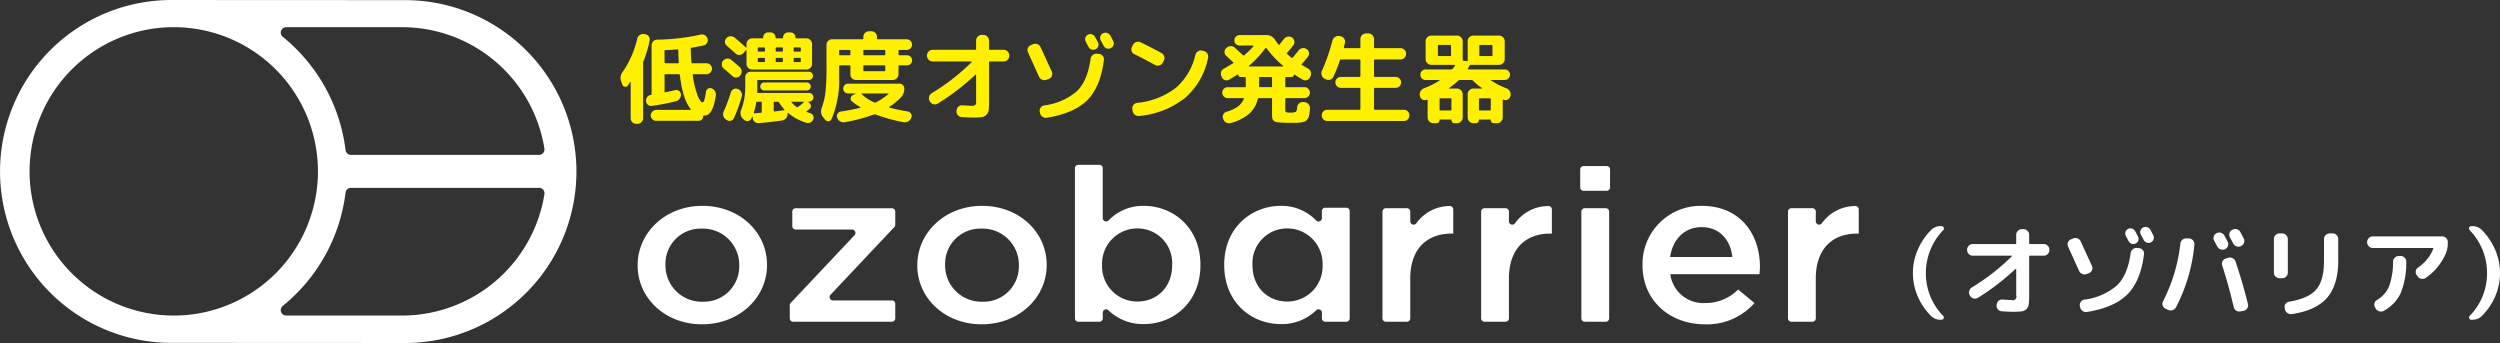
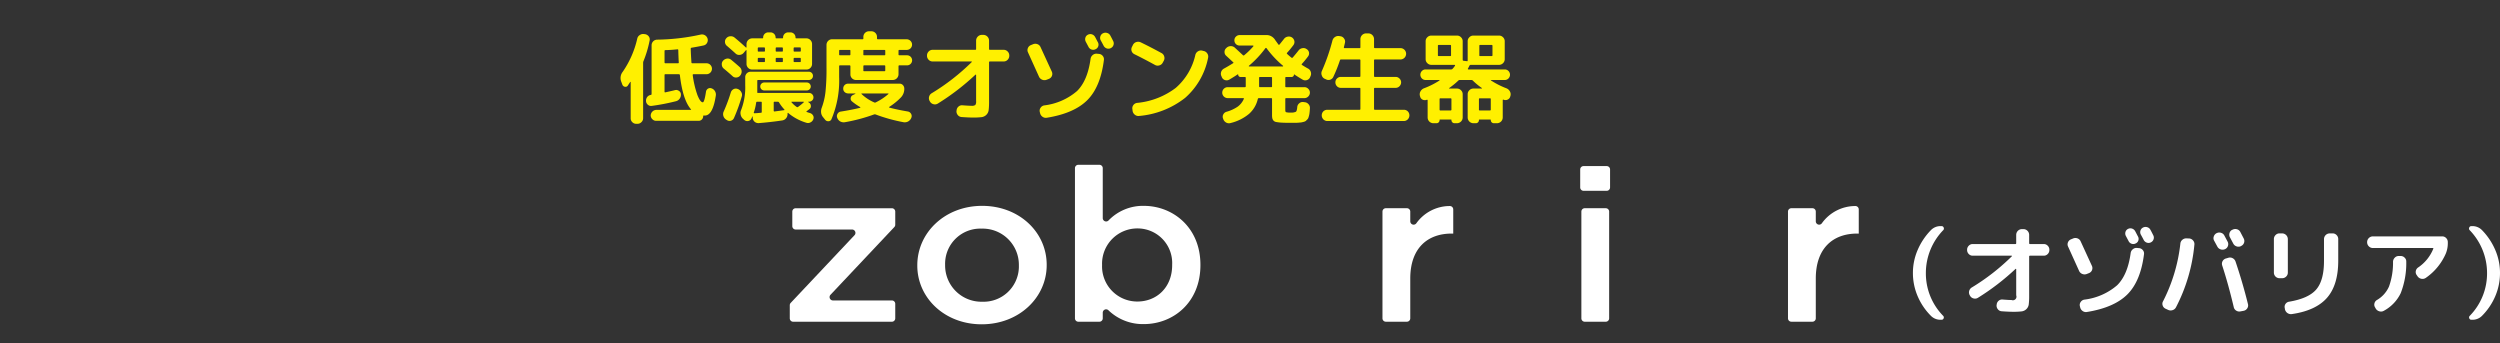
<svg xmlns="http://www.w3.org/2000/svg" data-name="レイヤー 1" width="501.973" height="68.87">
  <rect width="100%" height="100%" fill="#333333" stroke="none" />
  <g data-name="グループ 1402">
    <g data-name="低濃度オゾン発生器" style="isolation:isolate">
      <g style="isolation:isolate">
-         <path d="M126.533 16.462l-.46.7a.553.553 0 0 1-.6.26.66.66 0 0 1-.5-.4l-.24-.64a2.005 2.005 0 0 1 .3-1.96 19.211 19.211 0 0 0 2.92-6.66 1.082 1.082 0 0 1 .5-.72 1.145 1.145 0 0 1 .86-.2l.22.02a1.166 1.166 0 0 1 .74.46 1.02 1.02 0 0 1 .16.84 22.314 22.314 0 0 1-1.24 4.14.808.808 0 0 0-.06.32v11.12a1.072 1.072 0 0 1-.34.78 1.097 1.097 0 0 1-.8.34h-.24a1.096 1.096 0 0 1-.8-.34 1.059 1.059 0 0 1-.32-.78v-7.26a.035.035 0 0 0-.04-.04.084.084 0 0 0-.06.02zm14.58 4.08q.32 0 .64-2.12a.86.86 0 0 1 .4-.62.798.798 0 0 1 .72-.06 1.255 1.255 0 0 1 .68.56 1.3 1.3 0 0 1 .18.86q-.6 4.04-2.22 4.04h-.2q-.12-.041-.12.12a.925.925 0 0 1-.28.68.897.897 0 0 1-.66.26h-8.5a1.04 1.04 0 0 1-.76-.32 1.076 1.076 0 0 1-.34-.78 1.168 1.168 0 0 1 1.1-1.1h6.94c.013 0 .033-.013.06-.04.026-.013.02-.04-.02-.08q-1.64-1.88-2.22-6.86a.195.195 0 0 0-.2-.18h-2.72a.14.14 0 0 0-.16.16v3.34a.16.16 0 0 0 .04.12.088.088 0 0 0 .12.02q1.2-.26 1.92-.44a.912.912 0 0 1 .8.14.809.809 0 0 1 .4.68 1.302 1.302 0 0 1-.24.88 1.272 1.272 0 0 1-.74.52 43.27 43.27 0 0 1-4.86.94.945.945 0 0 1-.78-.22 1.035 1.035 0 0 1-.38-.74v-.04a1.199 1.199 0 0 1 .24-.78 1.066 1.066 0 0 1 .72-.42.178.178 0 0 0 .16-.18v-9.78a1.126 1.126 0 0 1 1.12-1.14 42.92 42.92 0 0 0 8.74-1.02 1.169 1.169 0 0 1 1.38.82 1.086 1.086 0 0 1-.1.84 1.038 1.038 0 0 1-.68.52q-1.32.28-2.44.46a.178.178 0 0 0-.16.18q.02 1.02.14 2.76a.16.16 0 0 0 .18.18h2.84a1.1 1.1 0 1 1 0 2.2h-2.6c-.12 0-.173.06-.16.18a19.301 19.301 0 0 0 .94 4q.58 1.46 1.08 1.46zm-7.52-7.84h2.54a.142.142 0 0 0 .16-.16q-.06-.8-.1-2.46c0-.12-.053-.18-.16-.18q-1.32.14-2.44.16c-.107 0-.16.06-.16.18v2.28c0 .12.053.18.16.18zm15.06 2.42l-.04.06a1.05 1.05 0 0 1-.76.38.962.962 0 0 1-.8-.3q-.82-.74-1.74-1.5a1.05 1.05 0 0 1-.38-.76 1.022 1.022 0 0 1 .26-.82 1.313 1.313 0 0 1 .8-.42 1.079 1.079 0 0 1 .84.26q1.16.96 1.7 1.46a1.213 1.213 0 0 1 .12 1.64zm.28 4.26a33.035 33.035 0 0 1-1.56 4.32.959.959 0 0 1-.62.54.945.945 0 0 1-.82-.14l-.16-.1a1.33 1.33 0 0 1-.54-.76 1.261 1.261 0 0 1 .1-.9 33.886 33.886 0 0 0 1.42-3.82 1.114 1.114 0 0 1 .54-.62.973.973 0 0 1 .82-.04l.06.02a1.255 1.255 0 0 1 .66.6 1.03 1.03 0 0 1 .1.9zm.84-9.3l-.5.58a1.098 1.098 0 0 1-.78.36.992.992 0 0 1-.8-.28q-.56-.52-1.72-1.52a1.01 1.01 0 0 1-.4-.74.996.996 0 0 1 .26-.8 1.109 1.109 0 0 1 .8-.4 1.183 1.183 0 0 1 .86.26q1.24 1.02 2.28 2a.05.05 0 0 0 .08 0c.026-.026.04-.047.04-.06v-.64a1.16 1.16 0 0 1 1.14-1.14h2.04a.142.142 0 0 0 .16-.16 1.024 1.024 0 0 1 1.04-1.04h.4a1.03 1.03 0 0 1 .76.3 1.008 1.008 0 0 1 .3.74c0 .106.046.16.14.16h1.2a.142.142 0 0 0 .16-.16 1.024 1.024 0 0 1 1.04-1.04h.4a1.03 1.03 0 0 1 .76.3 1.008 1.008 0 0 1 .3.74c0 .106.046.16.14.16h2.06a1.074 1.074 0 0 1 .78.34 1.094 1.094 0 0 1 .34.8v3.98a1.117 1.117 0 0 1-.34.82 1.06 1.06 0 0 1-.78.32h-10.9a1.083 1.083 0 0 1-.8-.32 1.115 1.115 0 0 1-.34-.82v-2.7c0-.014-.014-.033-.04-.06-.014-.013-.04-.006-.08.02zm12.76 11.82l-.58.44c-.027.027-.04.047-.04.06 0 .013.02.04.06.08q.44.16.68.22a1.068 1.068 0 0 1 .6.48.855.855 0 0 1 .06.74 1.099 1.099 0 0 1-.56.64 1.003 1.003 0 0 1-.8.1 10.27 10.27 0 0 1-3.7-1.98.05.05 0 0 0-.08 0 .117.117 0 0 0-.04.08v.1a1.263 1.263 0 0 1-.28.86 1.215 1.215 0 0 1-.78.46q-2.42.36-4.76.54a1.179 1.179 0 0 1-.8-.28 1.125 1.125 0 0 1-.38-.78v-.26l-.04-.04-.04.04-.2.44a.852.852 0 0 1-.66.46.937.937 0 0 1-.78-.24l-.26-.24a1.496 1.496 0 0 1-.44-.82 1.429 1.429 0 0 1 .1-.92 12.549 12.549 0 0 0 .82-4.98v-1.56a1.112 1.112 0 0 1 .32-.82 1.088 1.088 0 0 1 .8-.32h11.64a.82.82 0 0 1 .84.84.79.79 0 0 1-.24.58.812.812 0 0 1-.6.24h-10.16c-.12 0-.18.053-.18.16v2.28c-.027.106.027.16.16.16h10.24a.848.848 0 0 1 .62.26.87.87 0 0 1 .26.64.784.784 0 0 1-.26.6.943.943 0 0 1-.62.26h-.16c-.027 0-.04.007-.04.02a.079.079 0 0 0 .02.06l.14.08a.803.803 0 0 1 .4.64.738.738 0 0 1-.28.68zm-10.7-1.32a10.73 10.73 0 0 1-.48 2.02c-.027.04-.014.074.04.1a.356.356 0 0 0 .1.04q.5-.02 1.32-.1c.093 0 .14-.06.14-.18v-1.86c0-.12-.054-.18-.16-.18h-.76a.189.189 0 0 0-.2.16zm.32-10.88v.5a.142.142 0 0 0 .16.16h1.12a.141.141 0 0 0 .16-.16v-.5c0-.12-.054-.18-.16-.18h-1.12c-.107 0-.16.06-.16.18zm0 2.1v.5a.141.141 0 0 0 .16.16h1.12a.141.141 0 0 0 .16-.16v-.5c0-.12-.054-.18-.16-.18h-1.12c-.107 0-.16.06-.16.18zm9.84 6.36h-8.54a.8.8 0 0 1 0-1.6h8.54a.8.8 0 0 1 0 1.6zm-5.82 2.26h-.64a.16.16 0 0 0-.18.18v1.62a.14.14 0 0 0 .16.16q1.24-.16 1.92-.26c.053 0 .08-.02.08-.06a.135.135 0 0 0-.04-.1 7.96 7.96 0 0 1-1.04-1.38.3.3 0 0 0-.26-.16zm.86-10.9h-1.12c-.107 0-.16.06-.16.18v.5a.142.142 0 0 0 .16.16h1.12a.142.142 0 0 0 .16-.16v-.5c0-.12-.053-.18-.16-.18zm-1.12 2.94h1.12a.141.141 0 0 0 .16-.16v-.5c0-.12-.053-.18-.16-.18h-1.12c-.107 0-.16.06-.16.18v.5a.141.141 0 0 0 .16.16zm3.02 8.08a5.3 5.3 0 0 0 1.04.94.234.234 0 0 0 .26 0 14.31 14.31 0 0 0 1.16-.94v-.08c0-.027-.02-.04-.06-.04h-2.34a.115.115 0 0 0-.08.04c-.027.014-.02.04.02.08zm1.7-11.02h-1.12c-.107 0-.16.06-.16.18v.5a.141.141 0 0 0 .16.16h1.12a.142.142 0 0 0 .16-.16v-.5c0-.12-.054-.18-.16-.18zm.16 2.78v-.5c0-.12-.054-.18-.16-.18h-1.12c-.107 0-.16.06-.16.18v.5a.14.14 0 0 0 .16.16h1.12a.141.141 0 0 0 .16-.16zm7.7 3.22a19.906 19.906 0 0 1-1.54 8.4.653.653 0 0 1-.6.42.778.778 0 0 1-.66-.28l-.4-.5a1.702 1.702 0 0 1-.42-.92 2.122 2.122 0 0 1 .12-1 13.388 13.388 0 0 0 .76-3.24 44.42 44.42 0 0 0 .2-4.82v-4.56a1.116 1.116 0 0 1 .34-.82 1.087 1.087 0 0 1 .8-.32h6.1a.141.141 0 0 0 .16-.16v-.3a1.117 1.117 0 0 1 .34-.82 1.086 1.086 0 0 1 .8-.32h.46a1.087 1.087 0 0 1 .8.32 1.12 1.12 0 0 1 .34.82v.3c0 .107.06.16.18.16h5.78a1.135 1.135 0 0 1 .76.32 1.062 1.062 0 0 1 0 1.52 1.12 1.12 0 0 1-.76.3h-1.46c-.12 0-.18.053-.18.16v.76c0 .107.06.16.18.16h1.54a1.01 1.01 0 1 1 0 2.02h-1.54a.159.159 0 0 0-.18.18v1.62a1.162 1.162 0 0 1-1.14 1.14h-7.38a1.114 1.114 0 0 1-.82-.34 1.083 1.083 0 0 1-.32-.8v-1.62a.159.159 0 0 0-.18-.18h-1.9a.159.159 0 0 0-.18.18zm-.38 8.14l-.02-.04a.898.898 0 0 1 .08-.78.859.859 0 0 1 .66-.44q2.16-.34 3.88-.76a.115.115 0 0 0 .04-.08c0-.013-.014-.033-.04-.06a11.524 11.524 0 0 1-1.64-1.14.696.696 0 0 1-.26-.68.742.742 0 0 1 .44-.6l.5-.24v-.04c0-.027-.007-.04-.02-.04h-1.44a1.041 1.041 0 0 1-.7-.28.885.885 0 0 1-.28-.68.973.973 0 0 1 .28-.72.95.95 0 0 1 .7-.28h10.32a.886.886 0 0 1 .68.28 1.042 1.042 0 0 1 .28.7 2.48 2.48 0 0 1-.64 1.74 12.61 12.61 0 0 1-2.38 1.94.116.116 0 0 0-.04.08c0 .014.013.033.04.06q1.58.42 3.7.78a.905.905 0 0 1 .66.44.854.854 0 0 1 .08.8l-.02.06a1.43 1.43 0 0 1-.62.7 1.397 1.397 0 0 1-.92.16 33.243 33.243 0 0 1-5.62-1.56.442.442 0 0 0-.32 0 34.484 34.484 0 0 1-5.86 1.56 1.396 1.396 0 0 1-.92-.16 1.342 1.342 0 0 1-.6-.72zm2.46-13.64h-1.9c-.12 0-.18.053-.18.16v.76c0 .107.06.16.18.16h1.9c.12 0 .18-.053.18-.16v-.76c0-.107-.06-.16-.18-.16zm2.42 8.86a8.592 8.592 0 0 0 2.54 1.68.3.3 0 0 0 .3 0 11.359 11.359 0 0 0 2.54-1.68c.04-.027.046-.053.02-.08a.118.118 0 0 0-.08-.04h-5.28a.064.064 0 0 0-.06.04.065.065 0 0 0 .02.08zm4.58-8.86h-4.06a.141.141 0 0 0-.16.16v.76a.14.14 0 0 0 .16.16h4.06c.12 0 .18-.053.18-.16v-.76c0-.107-.06-.16-.18-.16zm.18 4.12v-.84a.159.159 0 0 0-.18-.18h-4.06c-.107 0-.16.06-.16.18v.84a.14.14 0 0 0 .16.16h4.06c.12 0 .18-.053.18-.16z" fill="#fff000" />
+         <path d="M126.533 16.462l-.46.7a.553.553 0 0 1-.6.26.66.66 0 0 1-.5-.4l-.24-.64a2.005 2.005 0 0 1 .3-1.96 19.211 19.211 0 0 0 2.92-6.66 1.082 1.082 0 0 1 .5-.72 1.145 1.145 0 0 1 .86-.2l.22.02a1.166 1.166 0 0 1 .74.46 1.02 1.02 0 0 1 .16.84 22.314 22.314 0 0 1-1.24 4.14.808.808 0 0 0-.06.32v11.12a1.072 1.072 0 0 1-.34.78 1.097 1.097 0 0 1-.8.34h-.24a1.096 1.096 0 0 1-.8-.34 1.059 1.059 0 0 1-.32-.78v-7.26a.035.035 0 0 0-.04-.04.084.084 0 0 0-.06.02zm14.58 4.08q.32 0 .64-2.12a.86.86 0 0 1 .4-.62.798.798 0 0 1 .72-.06 1.255 1.255 0 0 1 .68.56 1.3 1.3 0 0 1 .18.86q-.6 4.04-2.22 4.04h-.2q-.12-.041-.12.12a.925.925 0 0 1-.28.68.897.897 0 0 1-.66.26h-8.5a1.04 1.04 0 0 1-.76-.32 1.076 1.076 0 0 1-.34-.78 1.168 1.168 0 0 1 1.1-1.1h6.94c.013 0 .033-.013.06-.04.026-.013.02-.04-.02-.08q-1.64-1.88-2.22-6.86a.195.195 0 0 0-.2-.18h-2.72a.14.14 0 0 0-.16.16v3.34a.16.16 0 0 0 .04.12.088.088 0 0 0 .12.02q1.2-.26 1.92-.44a.912.912 0 0 1 .8.14.809.809 0 0 1 .4.68 1.302 1.302 0 0 1-.24.88 1.272 1.272 0 0 1-.74.52 43.27 43.27 0 0 1-4.86.94.945.945 0 0 1-.78-.22 1.035 1.035 0 0 1-.38-.74v-.04a1.199 1.199 0 0 1 .24-.78 1.066 1.066 0 0 1 .72-.42.178.178 0 0 0 .16-.18v-9.78a1.126 1.126 0 0 1 1.12-1.14 42.92 42.92 0 0 0 8.74-1.02 1.169 1.169 0 0 1 1.38.82 1.086 1.086 0 0 1-.1.84 1.038 1.038 0 0 1-.68.52q-1.32.28-2.44.46a.178.178 0 0 0-.16.18q.02 1.02.14 2.76a.16.16 0 0 0 .18.18h2.84a1.1 1.1 0 1 1 0 2.2h-2.6c-.12 0-.173.06-.16.18a19.301 19.301 0 0 0 .94 4q.58 1.46 1.08 1.46zm-7.52-7.84h2.54a.142.142 0 0 0 .16-.16q-.06-.8-.1-2.46c0-.12-.053-.18-.16-.18q-1.32.14-2.44.16c-.107 0-.16.06-.16.18v2.28c0 .12.053.18.16.18zm15.06 2.42l-.04.06a1.05 1.05 0 0 1-.76.38.962.962 0 0 1-.8-.3q-.82-.74-1.74-1.5a1.05 1.05 0 0 1-.38-.76 1.022 1.022 0 0 1 .26-.82 1.313 1.313 0 0 1 .8-.42 1.079 1.079 0 0 1 .84.26q1.16.96 1.7 1.46a1.213 1.213 0 0 1 .12 1.64zm.28 4.26a33.035 33.035 0 0 1-1.56 4.32.959.959 0 0 1-.62.54.945.945 0 0 1-.82-.14l-.16-.1a1.33 1.33 0 0 1-.54-.76 1.261 1.261 0 0 1 .1-.9 33.886 33.886 0 0 0 1.42-3.82 1.114 1.114 0 0 1 .54-.62.973.973 0 0 1 .82-.04l.06.02a1.255 1.255 0 0 1 .66.6 1.03 1.03 0 0 1 .1.9zm.84-9.3l-.5.58a1.098 1.098 0 0 1-.78.36.992.992 0 0 1-.8-.28q-.56-.52-1.72-1.52a1.01 1.01 0 0 1-.4-.74.996.996 0 0 1 .26-.8 1.109 1.109 0 0 1 .8-.4 1.183 1.183 0 0 1 .86.26q1.24 1.02 2.28 2a.05.05 0 0 0 .08 0c.026-.026.04-.047.04-.06v-.64a1.16 1.16 0 0 1 1.14-1.14h2.04a.142.142 0 0 0 .16-.16 1.024 1.024 0 0 1 1.04-1.04h.4a1.03 1.03 0 0 1 .76.3 1.008 1.008 0 0 1 .3.74c0 .106.046.16.14.16h1.2a.142.142 0 0 0 .16-.16 1.024 1.024 0 0 1 1.04-1.04h.4a1.03 1.03 0 0 1 .76.3 1.008 1.008 0 0 1 .3.74c0 .106.046.16.14.16h2.06a1.074 1.074 0 0 1 .78.34 1.094 1.094 0 0 1 .34.8v3.98a1.117 1.117 0 0 1-.34.82 1.06 1.06 0 0 1-.78.32h-10.9a1.083 1.083 0 0 1-.8-.32 1.115 1.115 0 0 1-.34-.82v-2.7c0-.014-.014-.033-.04-.06-.014-.013-.04-.006-.08.02zm12.76 11.82l-.58.44c-.027.027-.04.047-.04.06 0 .013.02.04.06.08q.44.16.68.22a1.068 1.068 0 0 1 .6.48.855.855 0 0 1 .06.74 1.099 1.099 0 0 1-.56.64 1.003 1.003 0 0 1-.8.1 10.27 10.27 0 0 1-3.7-1.98.05.05 0 0 0-.08 0 .117.117 0 0 0-.04.08v.1a1.263 1.263 0 0 1-.28.86 1.215 1.215 0 0 1-.78.46q-2.42.36-4.76.54a1.179 1.179 0 0 1-.8-.28 1.125 1.125 0 0 1-.38-.78v-.26l-.04-.04-.04.04-.2.44a.852.852 0 0 1-.66.46.937.937 0 0 1-.78-.24l-.26-.24a1.496 1.496 0 0 1-.44-.82 1.429 1.429 0 0 1 .1-.92 12.549 12.549 0 0 0 .82-4.98v-1.56a1.112 1.112 0 0 1 .32-.82 1.088 1.088 0 0 1 .8-.32h11.64a.82.82 0 0 1 .84.84.79.79 0 0 1-.24.58.812.812 0 0 1-.6.24h-10.16c-.12 0-.18.053-.18.16v2.28c-.027.106.027.16.16.16h10.24a.848.848 0 0 1 .62.26.87.87 0 0 1 .26.64.784.784 0 0 1-.26.6.943.943 0 0 1-.62.26h-.16c-.027 0-.04.007-.04.02a.079.079 0 0 0 .02.06l.14.08a.803.803 0 0 1 .4.64.738.738 0 0 1-.28.68zm-10.7-1.32a10.73 10.73 0 0 1-.48 2.02c-.027.04-.014.074.04.1a.356.356 0 0 0 .1.04q.5-.02 1.32-.1c.093 0 .14-.06.14-.18v-1.86c0-.12-.054-.18-.16-.18h-.76a.189.189 0 0 0-.2.16zm.32-10.88v.5a.142.142 0 0 0 .16.16h1.12a.141.141 0 0 0 .16-.16v-.5c0-.12-.054-.18-.16-.18h-1.12c-.107 0-.16.06-.16.18zm0 2.1v.5a.141.141 0 0 0 .16.16h1.12a.141.141 0 0 0 .16-.16v-.5c0-.12-.054-.18-.16-.18h-1.12c-.107 0-.16.06-.16.18zm9.84 6.36h-8.54a.8.8 0 0 1 0-1.6h8.54a.8.8 0 0 1 0 1.6zm-5.82 2.26h-.64a.16.16 0 0 0-.18.18v1.62a.14.14 0 0 0 .16.16q1.24-.16 1.92-.26c.053 0 .08-.02.08-.06a.135.135 0 0 0-.04-.1 7.96 7.96 0 0 1-1.04-1.38.3.3 0 0 0-.26-.16m.86-10.9h-1.12c-.107 0-.16.06-.16.18v.5a.142.142 0 0 0 .16.16h1.12a.142.142 0 0 0 .16-.16v-.5c0-.12-.053-.18-.16-.18zm-1.12 2.94h1.12a.141.141 0 0 0 .16-.16v-.5c0-.12-.053-.18-.16-.18h-1.12c-.107 0-.16.06-.16.18v.5a.141.141 0 0 0 .16.16zm3.02 8.08a5.3 5.3 0 0 0 1.04.94.234.234 0 0 0 .26 0 14.31 14.31 0 0 0 1.16-.94v-.08c0-.027-.02-.04-.06-.04h-2.34a.115.115 0 0 0-.08.04c-.027.014-.02.04.02.08zm1.7-11.02h-1.12c-.107 0-.16.06-.16.18v.5a.141.141 0 0 0 .16.16h1.12a.142.142 0 0 0 .16-.16v-.5c0-.12-.054-.18-.16-.18zm.16 2.78v-.5c0-.12-.054-.18-.16-.18h-1.12c-.107 0-.16.06-.16.18v.5a.14.14 0 0 0 .16.16h1.12a.141.141 0 0 0 .16-.16zm7.7 3.22a19.906 19.906 0 0 1-1.54 8.4.653.653 0 0 1-.6.42.778.778 0 0 1-.66-.28l-.4-.5a1.702 1.702 0 0 1-.42-.92 2.122 2.122 0 0 1 .12-1 13.388 13.388 0 0 0 .76-3.24 44.42 44.42 0 0 0 .2-4.82v-4.56a1.116 1.116 0 0 1 .34-.82 1.087 1.087 0 0 1 .8-.32h6.1a.141.141 0 0 0 .16-.16v-.3a1.117 1.117 0 0 1 .34-.82 1.086 1.086 0 0 1 .8-.32h.46a1.087 1.087 0 0 1 .8.32 1.12 1.12 0 0 1 .34.82v.3c0 .107.06.16.18.16h5.78a1.135 1.135 0 0 1 .76.32 1.062 1.062 0 0 1 0 1.52 1.12 1.12 0 0 1-.76.3h-1.46c-.12 0-.18.053-.18.16v.76c0 .107.06.16.18.16h1.54a1.01 1.01 0 1 1 0 2.02h-1.54a.159.159 0 0 0-.18.18v1.62a1.162 1.162 0 0 1-1.14 1.14h-7.38a1.114 1.114 0 0 1-.82-.34 1.083 1.083 0 0 1-.32-.8v-1.62a.159.159 0 0 0-.18-.18h-1.9a.159.159 0 0 0-.18.18zm-.38 8.14l-.02-.04a.898.898 0 0 1 .08-.78.859.859 0 0 1 .66-.44q2.16-.34 3.88-.76a.115.115 0 0 0 .04-.08c0-.013-.014-.033-.04-.06a11.524 11.524 0 0 1-1.64-1.14.696.696 0 0 1-.26-.68.742.742 0 0 1 .44-.6l.5-.24v-.04c0-.027-.007-.04-.02-.04h-1.44a1.041 1.041 0 0 1-.7-.28.885.885 0 0 1-.28-.68.973.973 0 0 1 .28-.72.95.95 0 0 1 .7-.28h10.32a.886.886 0 0 1 .68.28 1.042 1.042 0 0 1 .28.7 2.48 2.48 0 0 1-.64 1.74 12.61 12.61 0 0 1-2.38 1.94.116.116 0 0 0-.04.08c0 .014.013.033.04.06q1.58.42 3.7.78a.905.905 0 0 1 .66.44.854.854 0 0 1 .08.8l-.02.06a1.43 1.43 0 0 1-.62.7 1.397 1.397 0 0 1-.92.16 33.243 33.243 0 0 1-5.62-1.56.442.442 0 0 0-.32 0 34.484 34.484 0 0 1-5.86 1.56 1.396 1.396 0 0 1-.92-.16 1.342 1.342 0 0 1-.6-.72zm2.46-13.64h-1.9c-.12 0-.18.053-.18.16v.76c0 .107.06.16.18.16h1.9c.12 0 .18-.053.18-.16v-.76c0-.107-.06-.16-.18-.16zm2.42 8.86a8.592 8.592 0 0 0 2.54 1.68.3.3 0 0 0 .3 0 11.359 11.359 0 0 0 2.54-1.68c.04-.027.046-.053.02-.08a.118.118 0 0 0-.08-.04h-5.28a.064.064 0 0 0-.06.04.065.065 0 0 0 .02.08zm4.58-8.86h-4.06a.141.141 0 0 0-.16.16v.76a.14.14 0 0 0 .16.16h4.06c.12 0 .18-.053.18-.16v-.76c0-.107-.06-.16-.18-.16zm.18 4.12v-.84a.159.159 0 0 0-.18-.18h-4.06c-.107 0-.16.06-.16.18v.84a.14.14 0 0 0 .16.16h4.06c.12 0 .18-.053.18-.16z" fill="#fff000" />
      </g>
      <g style="isolation:isolate">
        <path d="M186.733 20.402l-.08-.14a1.155 1.155 0 0 1 .42-1.54 43.283 43.283 0 0 0 8.04-6.26c.027-.013.033-.036.02-.07q-.02-.05-.06-.05h-7.82a1.062 1.062 0 0 1-.79-.34 1.11 1.11 0 0 1-.33-.8v-.06a1.11 1.11 0 0 1 .33-.8 1.062 1.062 0 0 1 .79-.34h8.58c.106 0 .16-.06.16-.18v-1.68a1.162 1.162 0 0 1 1.14-1.14h.32a1.16 1.16 0 0 1 1.14 1.14v1.68a.159.159 0 0 0 .18.18h2.76a1.062 1.062 0 0 1 .79.34 1.11 1.11 0 0 1 .33.8v.06a1.11 1.11 0 0 1-.33.8 1.062 1.062 0 0 1-.79.34h-2.76c-.12 0-.18.053-.18.16v7.84a14.082 14.082 0 0 1-.08 1.76 1.6 1.6 0 0 1-.47.96 1.664 1.664 0 0 1-.96.46 13.756 13.756 0 0 1-1.75.08q-.78 0-2.22-.1a1.049 1.049 0 0 1-.79-.39 1.131 1.131 0 0 1-.27-.85l.02-.1a1.104 1.104 0 0 1 .38-.76 1.027 1.027 0 0 1 .8-.26q1.3.1 1.8.1a1.223 1.223 0 0 0 .78-.16 1.221 1.221 0 0 0 .16-.78v-5.24a.083.083 0 0 0-.05-.07c-.033-.02-.057-.023-.07-.01a47.753 47.753 0 0 1-7.58 5.82 1.078 1.078 0 0 1-.86.12 1.112 1.112 0 0 1-.7-.52zm23.86-4.56l-.46.18a1.178 1.178 0 0 1-.88-.02 1.165 1.165 0 0 1-.64-.62l-2.2-4.86a1.02 1.02 0 0 1-.03-.85 1.066 1.066 0 0 1 .59-.61l.44-.18a1.182 1.182 0 0 1 .88-.02 1.093 1.093 0 0 1 .64.6l2.26 4.92a1.074 1.074 0 0 1-.6 1.46zm9.64-5.06l.42.04a1.078 1.078 0 0 1 .76.4 1.025 1.025 0 0 1 .24.82q-.68 5.42-3.34 8.07-2.66 2.65-8.12 3.53a1.12 1.12 0 0 1-.87-.2 1.2 1.2 0 0 1-.49-.74l-.06-.24a1.009 1.009 0 0 1 .17-.83 1.084 1.084 0 0 1 .73-.47 12.334 12.334 0 0 0 6.58-2.88q2.12-2.08 2.72-6.46a1.175 1.175 0 0 1 .43-.77 1.104 1.104 0 0 1 .83-.27zm-1.68-1.38l-.54-1.02a1.075 1.075 0 0 1-.08-.81.963.963 0 0 1 .52-.61 1.014 1.014 0 0 1 .81-.06 1.112 1.112 0 0 1 .63.54c.066.12.16.297.28.53q.18.35.28.53a.991.991 0 0 1 .06.8.966.966 0 0 1-.54.58 1.013 1.013 0 0 1-.81.06 1.037 1.037 0 0 1-.61-.54zm5.02-.35a1.035 1.035 0 0 1-.54.61 1.014 1.014 0 0 1-.81.06 1.106 1.106 0 0 1-.63-.54q-.18-.36-.58-1.08a1.042 1.042 0 0 1-.07-.81 1 1 0 0 1 .53-.61 1.085 1.085 0 0 1 .84-.06 1.038 1.038 0 0 1 .64.54q.2.36.56 1.08a1.013 1.013 0 0 1 .06.81zm10.1 3.15l-.22.4a1.073 1.073 0 0 1-.68.53 1.098 1.098 0 0 1-.86-.09q-2.34-1.28-4.14-2.16a1.07 1.07 0 0 1-.48-1.48l.2-.4a1.095 1.095 0 0 1 .67-.56 1.213 1.213 0 0 1 .89.06q1.98.96 4.18 2.16a1.076 1.076 0 0 1 .53.68 1.1 1.1 0 0 1-.09.86zm-5.36 8.46a15.22 15.22 0 0 0 7.76-3.01 12.329 12.329 0 0 0 3.94-6.63 1.154 1.154 0 0 1 .52-.71 1.083 1.083 0 0 1 .84-.15l.32.08a1.112 1.112 0 0 1 .72.5 1.094 1.094 0 0 1 .16.86 14.383 14.383 0 0 1-4.6 8.04 17.338 17.338 0 0 1-9.24 3.64 1.112 1.112 0 0 1-.86-.24 1.202 1.202 0 0 1-.46-.76l-.04-.36a1.028 1.028 0 0 1 .2-.83 1.068 1.068 0 0 1 .74-.43z" fill="#fff000" />
      </g>
      <g style="isolation:isolate">
        <path d="M248.533 14.922q-.68.46-1.7 1.06a1.036 1.036 0 0 1-.86.1 1.018 1.018 0 0 1-.64-.58l-.08-.2a1.133 1.133 0 0 1-.06-.86 1.176 1.176 0 0 1 .58-.68q.88-.48 1.8-1.06c.12-.066.133-.134.04-.2l-1.4-1.3a.968.968 0 0 1-.34-.76.998.998 0 0 1 .32-.76l.08-.08a1.231 1.231 0 0 1 .84-.34 1.181 1.181 0 0 1 .84.32l1.62 1.5a.17.17 0 0 0 .26 0 14.83 14.83 0 0 0 1.84-1.8c.013-.014.013-.04 0-.08-.027-.04-.053-.06-.08-.06h-2.68a1.026 1.026 0 0 1-1.06-1.06.979.979 0 0 1 .3-.72 1.037 1.037 0 0 1 .76-.32h5.42a1.861 1.861 0 0 1 .96.26 2.028 2.028 0 0 1 .74.72l.66.92c.066.08.14.08.22 0l.88-1.1a1.149 1.149 0 0 1 .76-.48 1.116 1.116 0 0 1 1.34.88 1.01 1.01 0 0 1-.18.8 19.903 19.903 0 0 1-1.28 1.56.147.147 0 0 0 0 .22q.4.38.86.74a.182.182 0 0 0 .28-.02q.6-.7 1.14-1.38a1.156 1.156 0 0 1 .76-.48 1.058 1.058 0 0 1 .86.16 1.016 1.016 0 0 1 .5.68 1.027 1.027 0 0 1-.2.82 18.137 18.137 0 0 1-1.24 1.5c-.067.08-.047.153.06.22q.76.48 1.18.7a1.113 1.113 0 0 1 .56.68 1.133 1.133 0 0 1-.06.86l-.08.2a1.021 1.021 0 0 1-.64.58 1.039 1.039 0 0 1-.84-.08q-1.02-.6-1.7-1.06c-.04-.04-.06-.033-.06.02a.491.491 0 0 1-.14.36.517.517 0 0 1-.38.14h-1.06c-.107 0-.16.06-.16.18v1.7a.141.141 0 0 0 .16.16h3.68a1.037 1.037 0 0 1 .76.32 1.065 1.065 0 0 1 0 1.56 1.037 1.037 0 0 1-.76.32h-3.68c-.107 0-.16.06-.16.18v2.18q0 .38.14.46a2.892 2.892 0 0 0 .94.08 2.099 2.099 0 0 0 1.04-.16q.219-.16.28-.94a1.074 1.074 0 0 1 .4-.76 1.023 1.023 0 0 1 .8-.26l.279.04a1.096 1.096 0 0 1 .78.4 1.05 1.05 0 0 1 .28.84 10.79 10.79 0 0 1-.06.78 3.484 3.484 0 0 1-.1.62 9.024 9.024 0 0 1-.14.48.945.945 0 0 1-.24.36l-.28.28a1.428 1.428 0 0 1-.4.18q-.3.079-.52.12l-.66.06c-.199.013-.46.02-.78.02h-1q-.8 0-1.56-.04a8.879 8.879 0 0 1-1-.12.924.924 0 0 1-.56-.28 1.015 1.015 0 0 1-.24-.46 2.964 2.964 0 0 1-.059-.68v-3.2a.16.16 0 0 0-.18-.18h-2.46a.224.224 0 0 0-.22.18 5.663 5.663 0 0 1-1.78 3 9.144 9.144 0 0 1-3.68 1.82 1.128 1.128 0 0 1-.9-.1 1.252 1.252 0 0 1-.58-.7l-.04-.12a.935.935 0 0 1 .06-.82 1.028 1.028 0 0 1 .64-.52 7.657 7.657 0 0 0 2.26-1.04 3.78 3.78 0 0 0 1.22-1.56c.013-.013.013-.04 0-.08a.117.117 0 0 0-.1-.06h-3.14a1.1 1.1 0 1 1 0-2.2h3.46c.107 0 .16-.06.16-.18v-1.68c0-.12-.053-.18-.16-.18h-.86a.48.48 0 0 1-.5-.5c0-.04-.027-.053-.08-.04zm5.56-5.26a20.412 20.412 0 0 1-3.34 3.56v.08a.035.035 0 0 0 .04.04h6.8a.035.035 0 0 0 .04-.04v-.08a20.338 20.338 0 0 1-3.34-3.56.14.14 0 0 0-.1-.04.135.135 0 0 0-.1.04zm1.32 7.66v-1.68a.16.16 0 0 0-.18-.18h-2.26c-.107 0-.16.06-.16.18v1.68c0 .12.053.18.16.18h2.26a.16.16 0 0 0 .18-.18zm13.64-5.24a29.737 29.737 0 0 1-1.32 3.32 1.06 1.06 0 0 1-1.5.52l-.28-.12a1.108 1.108 0 0 1-.56-.68 1.127 1.127 0 0 1 .02-.86 39.477 39.477 0 0 0 2.12-6.1 1.214 1.214 0 0 1 .5-.72 1.176 1.176 0 0 1 .88-.2l.26.04a1.038 1.038 0 0 1 .72.48.987.987 0 0 1 .16.82c-.028.134-.1.44-.22.92-.014.014-.007.047.02.1a.093.093 0 0 0 .1.06h3.04a.141.141 0 0 0 .16-.16v-1.66a1.16 1.16 0 0 1 1.14-1.14h.46a1.16 1.16 0 0 1 1.14 1.14v1.66c0 .106.06.16.18.16h5.12a1.14 1.14 0 0 1 0 2.28h-5.12c-.121 0-.18.053-.18.16v3.16a.16.16 0 0 0 .18.18h4.16a1.039 1.039 0 0 1 .76.32 1.055 1.055 0 0 1 .34.76 1.096 1.096 0 0 1-.34.8 1.039 1.039 0 0 1-.76.32h-4.16c-.121 0-.18.053-.18.16v4.06a.159.159 0 0 0 .18.18h5.78a1.11 1.11 0 0 1 .82.32 1.161 1.161 0 0 1 0 1.6 1.12 1.12 0 0 1-.82.34h-15.32a1.117 1.117 0 0 1-.82-.34 1.159 1.159 0 0 1 0-1.6 1.107 1.107 0 0 1 .82-.32h6.46c.107 0 .16-.06.16-.18v-4.06a.141.141 0 0 0-.16-.16h-3.76a1.064 1.064 0 0 1-.78-.32 1.089 1.089 0 0 1-.32-.8 1.04 1.04 0 0 1 .32-.76 1.064 1.064 0 0 1 .78-.32h3.76c.107 0 .16-.06.16-.18v-3.16a.14.14 0 0 0-.16-.16h-3.72a.22.22 0 0 0-.22.14zm17.46 7.94c-.028 0-.04.007-.04.02a1.022 1.022 0 0 1-.84-.04.923.923 0 0 1-.5-.68l-.04-.12a1.178 1.178 0 0 1 .14-.88 1.348 1.348 0 0 1 .7-.6 15.67 15.67 0 0 0 3.1-1.56.081.081 0 0 0 .02-.06.036.036 0 0 0-.04-.04h-2.76a1.004 1.004 0 0 1-.74-.3 1.061 1.061 0 0 1 0-1.52 1.004 1.004 0 0 1 .74-.3h5.14a.36.36 0 0 0 .28-.14 3.684 3.684 0 0 0 .48-.62.125.125 0 0 0 0-.1c-.027-.04-.053-.06-.08-.06h-4.68a1.09 1.09 0 0 1-.8-.34 1.072 1.072 0 0 1-.34-.78v-3.64a1.072 1.072 0 0 1 .34-.78 1.095 1.095 0 0 1 .8-.34h5.16a1.095 1.095 0 0 1 .8.34 1.072 1.072 0 0 1 .34.78v3.76a.18.18 0 0 0 .16.18l.68.08c.107.027.16-.02.16-.14v-3.88a1.072 1.072 0 0 1 .34-.78 1.096 1.096 0 0 1 .8-.34h5.16a1.1 1.1 0 0 1 .8.34 1.072 1.072 0 0 1 .34.78v3.64a1.072 1.072 0 0 1-.34.78 1.094 1.094 0 0 1-.8.34h-5.7a.285.285 0 0 0-.24.16c-.134.267-.24.473-.32.62-.014.013-.014.04 0 .08a.08.08 0 0 0 .08.06h7.32a1.006 1.006 0 0 1 .74.3 1.063 1.063 0 0 1 0 1.52 1.006 1.006 0 0 1-.74.3h-2.74c-.027 0-.04.006-.04.02v.06a16.427 16.427 0 0 0 3.1 1.58 1.348 1.348 0 0 1 .7.6 1.183 1.183 0 0 1 .14.88l-.04.12a.904.904 0 0 1-.5.66.986.986 0 0 1-.8.06l-.08-.04c-.014-.013-.04-.007-.08.02a.093.093 0 0 0-.06.1v3.48a1.16 1.16 0 0 1-1.14 1.14h-.62a.617.617 0 0 1-.64-.64.089.089 0 0 0-.1-.1h-2.18a.088.088 0 0 0-.1.1.617.617 0 0 1-.64.64h-.48a1.16 1.16 0 0 1-1.14-1.14v-4.7a1.072 1.072 0 0 1 .34-.78 1.095 1.095 0 0 1 .8-.34h1.68a.036.036 0 0 0 .04-.04v-.06a12.876 12.876 0 0 1-1.84-1.52.485.485 0 0 0-.28-.1h-2.32a.378.378 0 0 0-.28.1 14.898 14.898 0 0 1-1.86 1.52.083.083 0 0 0-.02.06.036.036 0 0 0 .04.04h1.56a1.094 1.094 0 0 1 .8.34 1.072 1.072 0 0 1 .34.78v4.7a1.16 1.16 0 0 1-1.14 1.14h-.48a.617.617 0 0 1-.64-.64.088.088 0 0 0-.1-.1h-2.18a.088.088 0 0 0-.1.1.617.617 0 0 1-.64.64h-.62a1.16 1.16 0 0 1-1.14-1.14v-3.48c0-.026-.02-.054-.06-.08s-.068-.033-.08-.02zm4.84-8.92v-1.9c0-.12-.054-.18-.16-.18h-2.3a.16.16 0 0 0-.18.18v1.9c0 .107.06.16.18.16h2.3a.141.141 0 0 0 .16-.16zm.08 10.9v-2.1c0-.107-.06-.16-.18-.16h-2.04a.141.141 0 0 0-.16.16v2.1c0 .12.052.18.16.18h2.04a.159.159 0 0 0 .18-.18zm7.9 0v-2.1a.141.141 0 0 0-.16-.16h-2.04c-.12 0-.18.053-.18.16v2.1a.16.16 0 0 0 .18.18h2.04c.106 0 .16-.06.16-.18zm-2.3-12.8v1.9a.141.141 0 0 0 .16.16h2.3c.12 0 .18-.053.18-.16v-1.9a.16.16 0 0 0-.18-.18h-2.3c-.107 0-.16.06-.16.18z" fill="#fff000" />
      </g>
    </g>
    <g style="isolation:isolate" data-name="オゾバリア">
      <path d="M387.733 63.442a12.483 12.483 0 0 1-2.69-3.97 11.784 11.784 0 0 1-.95-4.67 11.602 11.602 0 0 1 .96-4.63 13.057 13.057 0 0 1 2.68-3.99 2.658 2.658 0 0 1 1.96-.78h.14a.439.439 0 0 1 .44.3.446.446 0 0 1-.1.52 12.373 12.373 0 0 0-3.48 8.58 12.153 12.153 0 0 0 3.46 8.6.445.445 0 0 1 .11.51.42.42 0 0 1-.43.29h-.14a2.653 2.653 0 0 1-1.96-.76zm7.84-4.04l-.08-.14a1.154 1.154 0 0 1 .42-1.54 43.299 43.299 0 0 0 8.04-6.26c.026-.013.033-.036.02-.07-.013-.034-.034-.05-.06-.05h-7.82a1.064 1.064 0 0 1-.79-.34 1.112 1.112 0 0 1-.33-.8v-.06a1.112 1.112 0 0 1 .33-.8 1.064 1.064 0 0 1 .79-.34h8.58c.106 0 .16-.06.16-.18v-1.68a1.16 1.16 0 0 1 1.14-1.14h.32a1.16 1.16 0 0 1 1.14 1.14v1.68a.16.16 0 0 0 .18.18h2.76a1.062 1.062 0 0 1 .79.34 1.112 1.112 0 0 1 .33.8v.06a1.112 1.112 0 0 1-.33.8 1.062 1.062 0 0 1-.79.34h-2.76c-.12 0-.18.053-.18.16v7.84a13.987 13.987 0 0 1-.08 1.76 1.598 1.598 0 0 1-.47.96 1.662 1.662 0 0 1-.96.46 13.745 13.745 0 0 1-1.75.08q-.78 0-2.22-.1a1.047 1.047 0 0 1-.79-.39 1.131 1.131 0 0 1-.27-.85l.02-.1a1.102 1.102 0 0 1 .38-.76 1.027 1.027 0 0 1 .8-.26q1.3.1 1.8.1a.723.723 0 0 0 .94-.94v-5.24a.083.083 0 0 0-.05-.07c-.033-.02-.057-.023-.07-.01a47.731 47.731 0 0 1-7.58 5.82 1.077 1.077 0 0 1-.86.12 1.11 1.11 0 0 1-.7-.52zm23.86-4.56l-.46.18a1.178 1.178 0 0 1-.88-.02 1.164 1.164 0 0 1-.64-.62l-2.2-4.86a1.021 1.021 0 0 1-.03-.85 1.067 1.067 0 0 1 .59-.61l.44-.18a1.182 1.182 0 0 1 .88-.02 1.094 1.094 0 0 1 .64.6l2.26 4.92a1.075 1.075 0 0 1-.6 1.46zm9.64-5.06l.42.04a1.077 1.077 0 0 1 .76.4 1.024 1.024 0 0 1 .24.82q-.681 5.42-3.34 8.07-2.66 2.65-8.12 3.53a1.119 1.119 0 0 1-.87-.2 1.2 1.2 0 0 1-.49-.74l-.06-.24a1.005 1.005 0 0 1 .17-.83 1.082 1.082 0 0 1 .73-.47 12.33 12.33 0 0 0 6.58-2.88q2.12-2.08 2.72-6.46a1.175 1.175 0 0 1 .43-.77 1.103 1.103 0 0 1 .83-.27zm-1.68-1.38l-.54-1.02a1.077 1.077 0 0 1-.08-.81.962.962 0 0 1 .52-.61 1.012 1.012 0 0 1 .81-.06 1.114 1.114 0 0 1 .63.54c.067.12.16.297.28.53q.18.35.28.53a.991.991 0 0 1 .06.8.965.965 0 0 1-.54.58 1.013 1.013 0 0 1-.81.06 1.039 1.039 0 0 1-.61-.54zm5.02-.35a1.036 1.036 0 0 1-.54.61 1.015 1.015 0 0 1-.81.06 1.106 1.106 0 0 1-.63-.54q-.18-.36-.58-1.08a1.044 1.044 0 0 1-.07-.81.997.997 0 0 1 .53-.61 1.086 1.086 0 0 1 .84-.06 1.039 1.039 0 0 1 .64.54c.133.24.32.6.56 1.08a1.013 1.013 0 0 1 .06.81zm8.2 1.05a34.02 34.02 0 0 1-3.7 12.6 1.136 1.136 0 0 1-.68.57 1.198 1.198 0 0 1-.9-.05l-.52-.24a1.062 1.062 0 0 1-.57-.64 1 1 0 0 1 .07-.84 33.423 33.423 0 0 0 3.48-11.58 1.106 1.106 0 0 1 .4-.77 1.164 1.164 0 0 1 .84-.29l.54.02a1.112 1.112 0 0 1 .77.4 1.068 1.068 0 0 1 .27.82zm6.16.92a1.18 1.18 0 0 1-.89.05 1.137 1.137 0 0 1-.67-.57q-.1-.18-.64-1.18a1 1 0 0 1-.07-.84 1.147 1.147 0 0 1 .55-.66h.02a1.122 1.122 0 0 1 .88-.08 1.094 1.094 0 0 1 .68.56l.66 1.24a1.078 1.078 0 0 1 .05.85 1.06 1.06 0 0 1-.57.63zm.16 1.88l.48-.14a1.126 1.126 0 0 1 .88.08 1.18 1.18 0 0 1 .58.68q1.399 4.12 2.5 8.56a1.051 1.051 0 0 1-.15.83 1.089 1.089 0 0 1-.71.49l-.64.12a1.118 1.118 0 0 1-.86-.15 1.076 1.076 0 0 1-.5-.71q-1.1-4.64-2.32-8.36a1.1 1.1 0 0 1 .74-1.4zm2.9-5.32l.68 1.3a1.092 1.092 0 0 1-.5 1.5l-.06.04a1.121 1.121 0 0 1-.87.05 1.135 1.135 0 0 1-.67-.57l-.66-1.24a1.1 1.1 0 0 1-.09-.86.998.998 0 0 1 .55-.66l.06-.02a1.153 1.153 0 0 1 .88-.09 1.062 1.062 0 0 1 .68.55zm9.54 1.42v6.74a1.064 1.064 0 0 1-.34.79 1.115 1.115 0 0 1-.8.33h-.54a1.127 1.127 0 0 1-1.12-1.12v-6.74a1.108 1.108 0 0 1 .33-.8 1.06 1.06 0 0 1 .79-.34h.54a1.161 1.161 0 0 1 1.14 1.14zm7.26 4.4v-4.4a1.16 1.16 0 0 1 1.14-1.14h.6a1.062 1.062 0 0 1 .79.34 1.112 1.112 0 0 1 .33.8v4.34q0 4.88-2.25 7.45-2.25 2.57-7.05 3.27a1.232 1.232 0 0 1-1.4-.96l-.04-.26a.995.995 0 0 1 .15-.81 1.03 1.03 0 0 1 .71-.45q3.94-.66 5.48-2.48 1.54-1.82 1.54-5.7zm18.88 1.32a8.241 8.241 0 0 0 3.06-3.76c.053-.107.02-.16-.1-.16h-12.04a1.161 1.161 0 0 1-1.14-1.14v-.06a1.161 1.161 0 0 1 1.14-1.14h13.94a1.062 1.062 0 0 1 .79.34 1.113 1.113 0 0 1 .33.8v.06a5.575 5.575 0 0 1-.38 2.2 11.505 11.505 0 0 1-4.02 4.92 1.153 1.153 0 0 1-.88.2 1.192 1.192 0 0 1-.78-.48l-.18-.26a1.036 1.036 0 0 1-.19-.8 1.084 1.084 0 0 1 .45-.72zm-8.26 6.52a5.835 5.835 0 0 0 2.44-2.73 14.152 14.152 0 0 0 .8-4.97 1.187 1.187 0 0 1 .35-.8 1.062 1.062 0 0 1 .79-.34h.4a1.094 1.094 0 0 1 .8.34 1.03 1.03 0 0 1 .32.8 16.547 16.547 0 0 1-1.11 6.31 7.9 7.9 0 0 1-3.39 3.55 1.127 1.127 0 0 1-.89.11 1.234 1.234 0 0 1-.73-.53l-.14-.26a.998.998 0 0 1-.13-.81 1.085 1.085 0 0 1 .49-.67zm18.66 3.16a12.158 12.158 0 0 0 3.46-8.6 12.374 12.374 0 0 0-3.48-8.58.445.445 0 0 1-.1-.52.438.438 0 0 1 .44-.3h.14a2.66 2.66 0 0 1 1.96.78 13.054 13.054 0 0 1 2.68 3.99 11.586 11.586 0 0 1 .96 4.63 11.8 11.8 0 0 1-.95 4.67 12.499 12.499 0 0 1-2.69 3.97 2.656 2.656 0 0 1-1.96.76h-.14a.42.42 0 0 1-.43-.29.444.444 0 0 1 .11-.51z" fill="#fff" />
    </g>
    <g data-name="グループ 1401">
      <g data-name="グループ 1400" fill="#fff">
-         <path data-name="パス 12227" d="M128.033 53.332v-.087c0-6.517 5.537-11.912 13.012-11.912s12.966 5.31 12.966 11.826v.086c0 6.474-5.537 11.87-13.058 11.87-7.43.001-12.92-5.308-12.92-11.783zm20.394 0v-.087a7.272 7.272 0 0 0-7.204-7.34q-.136 0-.271.003a7.057 7.057 0 0 0-7.333 6.77q-.01.24-.003.481v.086a7.287 7.287 0 0 0 7.234 7.34l.195-.002a7.093 7.093 0 0 0 7.378-6.796q.009-.227.004-.455z" />
        <path data-name="パス 12228" d="M158.762 60.822l12.818-13.6a.675.675 0 0 0-.491-1.137h-11.33a.674.674 0 0 1-.673-.674v-2.924a.674.674 0 0 1 .674-.674h19.323a.674.674 0 0 1 .674.674v2.641a.676.676 0 0 1-.184.462l-12.818 13.6a.674.674 0 0 0 .49 1.137h11.838a.674.674 0 0 1 .674.674v2.924a.674.674 0 0 1-.674.674h-19.83a.674.674 0 0 1-.674-.674v-2.64a.674.674 0 0 1 .183-.463z" />
        <path data-name="パス 12229" d="M184.186 53.332v-.087c0-6.517 5.537-11.912 13.012-11.912s12.966 5.31 12.966 11.826v.086c0 6.474-5.537 11.87-13.058 11.87-7.43.001-12.92-5.308-12.92-11.783zm20.394 0v-.087a7.272 7.272 0 0 0-7.204-7.34q-.136 0-.271.003a7.057 7.057 0 0 0-7.333 6.77q-.01.24-.003.481v.086a7.287 7.287 0 0 0 7.234 7.34l.195-.002a7.093 7.093 0 0 0 7.378-6.796q.009-.227.004-.455z" />
        <path data-name="パス 12230" d="M221.422 62.787v1.137a.674.674 0 0 1-.674.674h-4.234a.674.674 0 0 1-.674-.674v-30.16a.674.674 0 0 1 .674-.674h4.234a.674.674 0 0 1 .674.674v10.033a.675.675 0 0 0 1.16.467 9.585 9.585 0 0 1 7.1-2.93c5.768 0 11.35 4.273 11.35 11.826v.086c0 7.553-5.536 11.827-11.35 11.827a9.94 9.94 0 0 1-7.13-2.784.673.673 0 0 0-1.13.498zm13.935-9.54v-.086a6.947 6.947 0 0 0-6.59-7.286q-.189-.01-.377-.009a7.083 7.083 0 0 0-7.11 7.057q0 .119.004.238v.086a7.057 7.057 0 0 0 6.815 7.291q.145.005.29.004c3.83 0 6.968-2.807 6.968-7.296z" />
-         <path data-name="パス 12231" d="M264.29 62.289a9.94 9.94 0 0 1-7.13 2.784c-5.813 0-11.35-4.273-11.35-11.827v-.086c0-7.553 5.584-11.826 11.35-11.826a9.584 9.584 0 0 1 7.1 2.93.675.675 0 0 0 1.162-.467v-1.416a.674.674 0 0 1 .674-.674h4.234a.674.674 0 0 1 .674.674v21.543a.674.674 0 0 1-.674.674h-4.231a.674.674 0 0 1-.674-.674v-1.137a.673.673 0 0 0-1.134-.498zm-5.837-1.747a7.057 7.057 0 0 0 7.11-7.004q0-.145-.004-.291v-.086a7.083 7.083 0 0 0-6.87-7.29q-.118-.004-.236-.004a6.947 6.947 0 0 0-6.976 6.918q0 .188.009.376v.086c0 4.485 3.138 7.294 6.967 7.294z" />
        <path data-name="パス 12232" d="M278.259 41.808h4.234a.674.674 0 0 1 .674.674v1.957a.673.673 0 0 0 1.213.4 8.263 8.263 0 0 1 6.725-3.47.677.677 0 0 1 .69.664V46.9h-.323c-4.891 0-8.305 2.978-8.305 9.021v8a.674.674 0 0 1-.674.674h-4.234a.674.674 0 0 1-.674-.674v-21.44a.674.674 0 0 1 .674-.673z" />
-         <path data-name="パス 12233" d="M298.064 41.808h4.235a.675.675 0 0 1 .674.675v1.956a.673.673 0 0 0 1.213.4 8.263 8.263 0 0 1 6.723-3.469.677.677 0 0 1 .69.663V46.9h-.322c-4.891 0-8.3 2.978-8.3 9.02v8.001a.674.674 0 0 1-.674.674h-4.235a.674.674 0 0 1-.674-.674V42.481a.675.675 0 0 1 .67-.673z" />
        <path data-name="パス 12234" d="M317.96 33.35h4.65a.674.674 0 0 1 .674.673v3.615a.674.674 0 0 1-.674.674h-4.65a.674.674 0 0 1-.673-.674v-3.615a.674.674 0 0 1 .674-.674zm.23 8.46h4.236a.674.674 0 0 1 .674.673v21.441a.674.674 0 0 1-.674.674h-4.23a.674.674 0 0 1-.674-.674V42.483a.674.674 0 0 1 .674-.674z" />
-         <path data-name="パス 12235" d="M329.802 53.29v-.086a11.666 11.666 0 0 1 11.458-11.87q.221-.003.442.001c7.752 0 11.674 5.7 11.674 12.258 0 .475-.046.95-.092 1.468h-17.9a6.668 6.668 0 0 0 7.014 5.784 9.137 9.137 0 0 0 6.6-2.719l3.276 2.72a12.675 12.675 0 0 1-9.966 4.272c-7.061-.002-12.506-4.793-12.506-11.828zm18.04-1.684c-.368-3.367-2.491-6-6.182-6-3.414 0-5.814 2.46-6.321 6z" />
        <path data-name="パス 12236" d="M359.683 41.808h4.234a.675.675 0 0 1 .674.675v1.956a.673.673 0 0 0 1.213.4 8.263 8.263 0 0 1 6.725-3.47.677.677 0 0 1 .69.664V46.9h-.323c-4.891 0-8.305 2.978-8.305 9.021v8a.674.674 0 0 1-.674.674h-4.234a.674.674 0 0 1-.674-.674v-21.44a.675.675 0 0 1 .674-.673z" />
      </g>
    </g>
  </g>
  <g data-name="グループ 25">
-     <path data-name="パス 4" d="M80.916.026L34.794.002a34.423 34.423 0 0 0-.742 68.842q.371.004.742 0l46.126.024A34.423 34.423 0 1 0 81.66.026q-.37-.004-.741 0zm-23.45 5.432H80.73a28.953 28.953 0 0 1 28.585 24.381 1.093 1.093 0 0 1-1.082 1.26H70.469a1.087 1.087 0 0 1-1.082-.948A34.723 34.723 0 0 0 56.779 7.395a1.09 1.09 0 0 1 .687-1.937zm-22.576 57.9a28.951 28.951 0 1 1 28.95-28.951A28.951 28.951 0 0 1 34.895 63.36zm74.427-24.381a28.953 28.953 0 0 1-28.585 24.381H57.466a1.09 1.09 0 0 1-.688-1.937 34.72 34.72 0 0 0 12.608-22.756 1.087 1.087 0 0 1 1.082-.948h37.766a1.093 1.093 0 0 1 1.083 1.262z" fill="#fff" />
-   </g>
+     </g>
</svg>